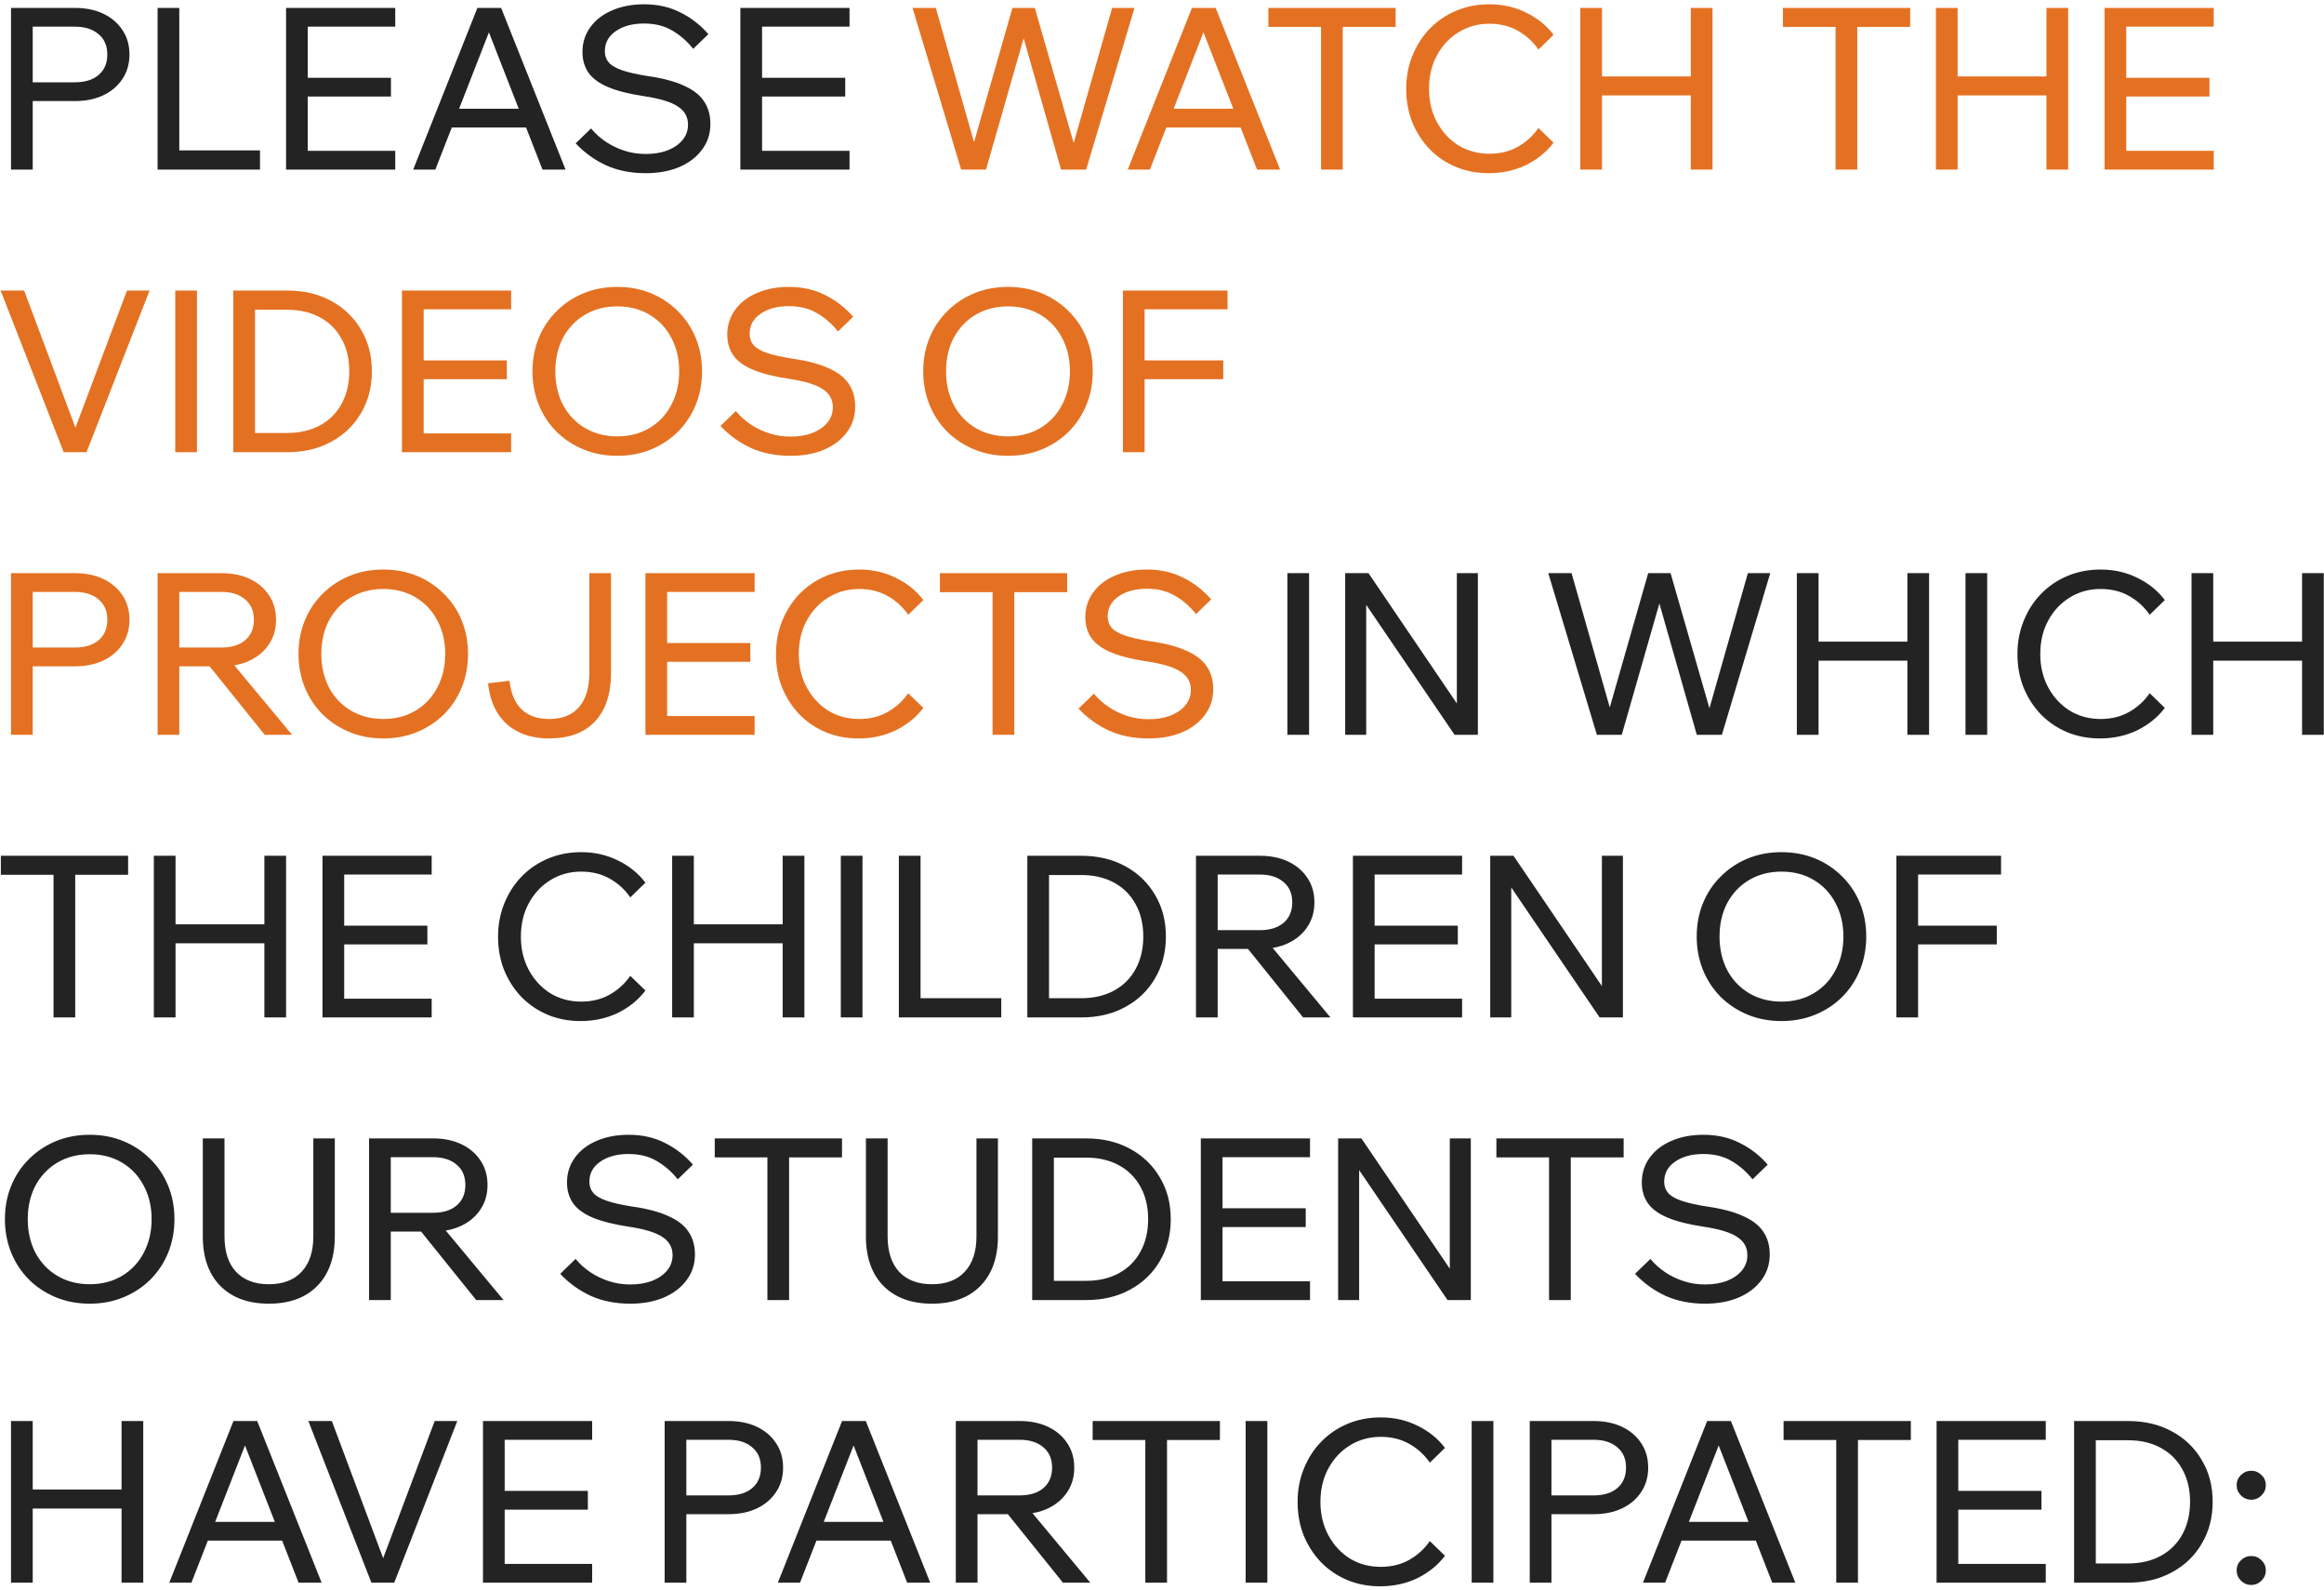
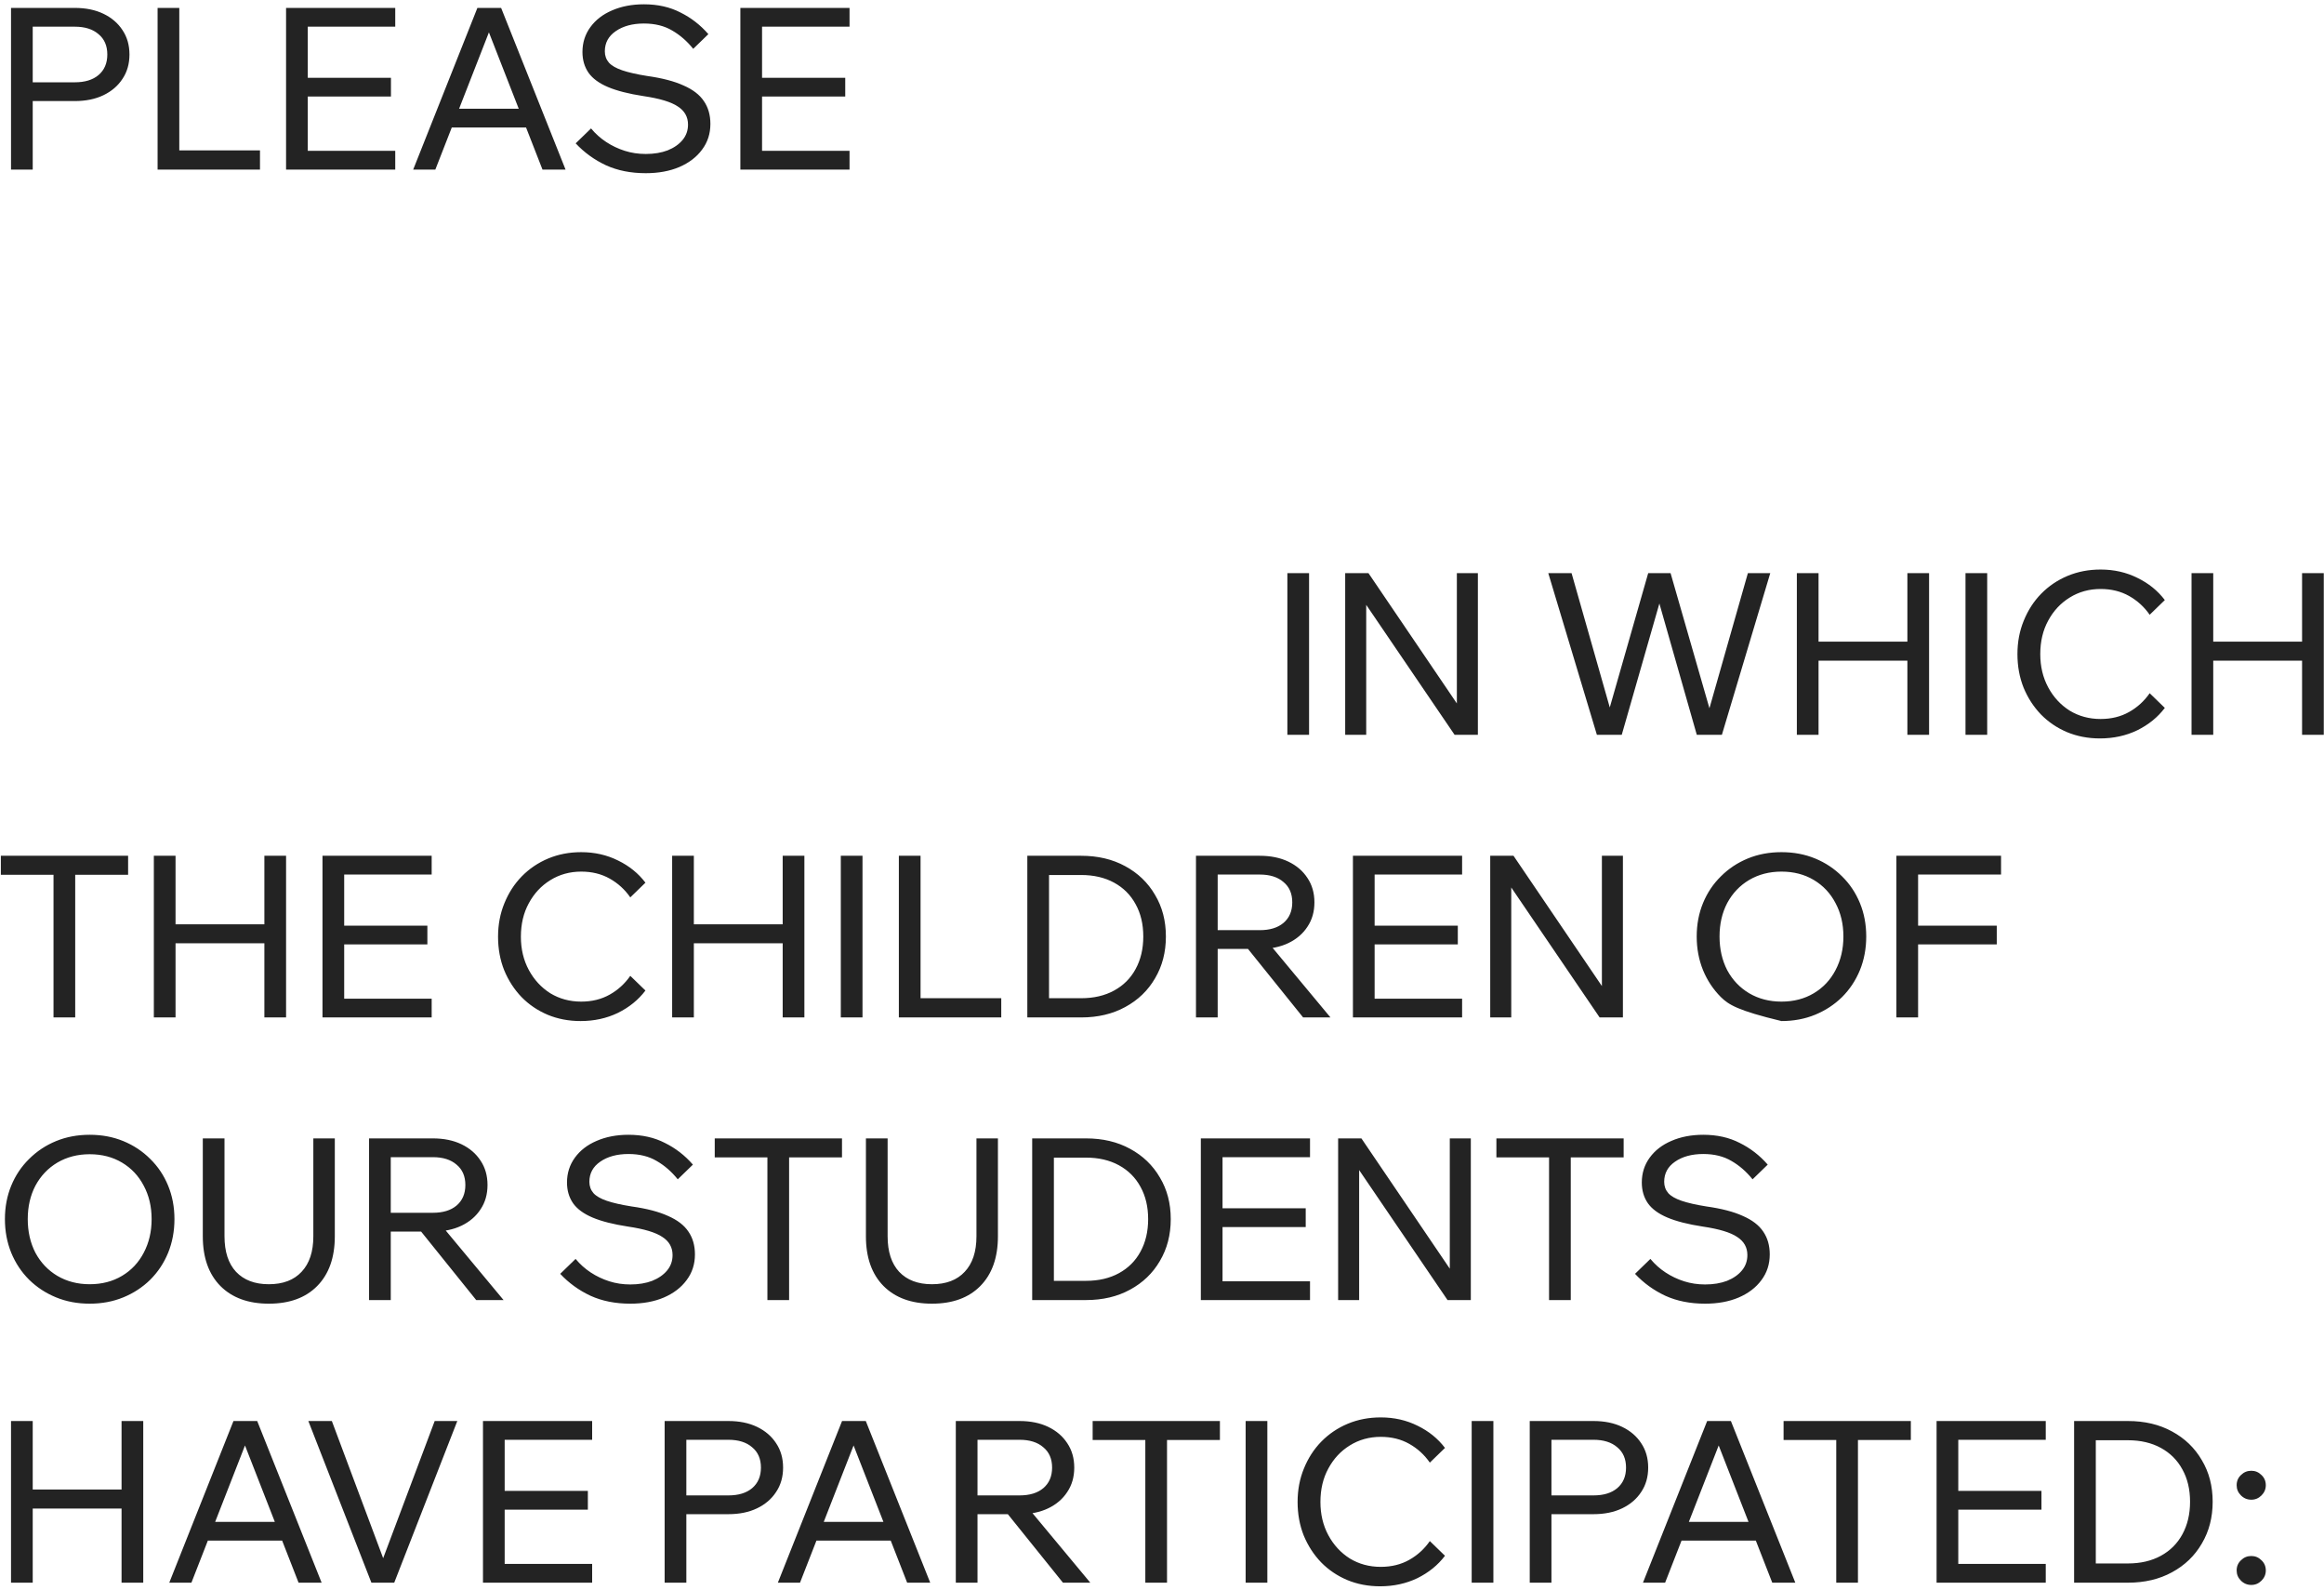
<svg xmlns="http://www.w3.org/2000/svg" width="329" height="225" viewBox="0 0 329 225" fill="none">
-   <path d="M4.632 24H1.56V1.12H10.584C12.141 1.12 13.496 1.397 14.648 1.952C15.8 2.507 16.696 3.275 17.336 4.256C17.997 5.237 18.328 6.389 18.328 7.712C18.328 9.035 17.997 10.187 17.336 11.168C16.696 12.149 15.8 12.917 14.648 13.472C13.496 14.027 12.141 14.304 10.584 14.304H4.312V11.648H10.584C12.013 11.648 13.133 11.307 13.944 10.624C14.776 9.92 15.192 8.949 15.192 7.712C15.192 6.475 14.776 5.515 13.944 4.832C13.133 4.128 12.013 3.776 10.584 3.776H4.632V24ZM36.806 24H22.31V1.12H25.382V21.28H36.806V24ZM55.953 24H40.498V1.12H55.953V3.776H43.569V21.344H55.953V24ZM55.346 13.664H43.249V11.008H55.346V13.664ZM75.582 18.048H62.782V15.392H75.582V18.048ZM80.062 24H76.798L68.638 3.104H69.79L61.63 24H58.494L67.582 1.12H70.942L80.062 24ZM81.496 20.288L83.672 18.176C84.29 18.923 85.005 19.563 85.816 20.096C86.626 20.629 87.501 21.045 88.44 21.344C89.378 21.643 90.37 21.792 91.416 21.792C92.589 21.792 93.624 21.621 94.52 21.28C95.416 20.917 96.12 20.427 96.632 19.808C97.144 19.189 97.4 18.464 97.4 17.632C97.4 16.544 96.92 15.691 95.96 15.072C95.021 14.432 93.4 13.941 91.096 13.6C89.005 13.28 87.33 12.853 86.072 12.32C84.813 11.787 83.896 11.115 83.32 10.304C82.744 9.472 82.456 8.491 82.456 7.36C82.456 6.037 82.829 4.864 83.576 3.84C84.322 2.816 85.346 2.027 86.648 1.472C87.97 0.896 89.474 0.608 91.16 0.608C93.101 0.608 94.818 0.992 96.312 1.76C97.826 2.507 99.149 3.531 100.28 4.832L98.136 6.912C97.261 5.824 96.269 4.96 95.16 4.32C94.05 3.659 92.717 3.328 91.16 3.328C89.538 3.328 88.205 3.691 87.16 4.416C86.136 5.12 85.624 6.069 85.624 7.264C85.624 7.883 85.816 8.416 86.2 8.864C86.584 9.291 87.213 9.653 88.088 9.952C88.962 10.251 90.136 10.517 91.608 10.752C93.741 11.051 95.458 11.499 96.76 12.096C98.082 12.672 99.042 13.408 99.64 14.304C100.258 15.2 100.568 16.277 100.568 17.536C100.568 18.923 100.173 20.139 99.384 21.184C98.616 22.229 97.538 23.051 96.152 23.648C94.786 24.224 93.208 24.512 91.416 24.512C89.304 24.512 87.426 24.139 85.784 23.392C84.141 22.624 82.712 21.589 81.496 20.288ZM120.266 24H104.81V1.12H120.266V3.776H107.882V21.344H120.266V24ZM119.658 13.664H107.562V11.008H119.658V13.664ZM185.32 104H182.248V81.12H185.32V104ZM193.41 104H190.434V81.12H193.73L207.106 100.832H206.242V81.12H209.218V104H205.922L192.514 84.288H193.41V104ZM243.761 104H240.209L234.737 84.8H235.089L229.585 104H226.065L219.185 81.12H222.481L228.401 101.92H227.377L233.329 81.12H236.497L242.481 101.92H241.521L247.441 81.12H250.609L243.761 104ZM270.021 104V81.12H273.093V104H270.021ZM257.445 104H254.373V81.12H257.445V104ZM257.125 93.504V90.816H270.341V93.504H257.125ZM281.32 104H278.248V81.12H281.32V104ZM304.322 98.112L306.466 100.192C305.464 101.515 304.162 102.571 302.562 103.36C300.962 104.128 299.202 104.512 297.282 104.512C295.597 104.512 294.04 104.213 292.61 103.616C291.202 103.019 289.976 102.187 288.93 101.12C287.885 100.032 287.064 98.763 286.466 97.312C285.89 95.861 285.602 94.283 285.602 92.576C285.602 90.869 285.901 89.291 286.498 87.84C287.096 86.368 287.917 85.099 288.962 84.032C290.029 82.944 291.277 82.101 292.706 81.504C294.136 80.907 295.693 80.608 297.378 80.608C299.277 80.608 301.016 81.003 302.594 81.792C304.173 82.56 305.464 83.605 306.466 84.928L304.322 87.008C303.554 85.899 302.584 85.013 301.41 84.352C300.237 83.691 298.893 83.36 297.378 83.36C295.757 83.36 294.296 83.765 292.994 84.576C291.714 85.365 290.701 86.453 289.954 87.84C289.208 89.205 288.834 90.784 288.834 92.576C288.834 94.325 289.208 95.893 289.954 97.28C290.701 98.667 291.714 99.765 292.994 100.576C294.296 101.365 295.757 101.76 297.378 101.76C298.893 101.76 300.237 101.429 301.41 100.768C302.584 100.107 303.554 99.221 304.322 98.112ZM325.896 104V81.12H328.968V104H325.896ZM313.32 104H310.248V81.12H313.32V104ZM313 93.504V90.816H326.216V93.504H313ZM10.648 144H7.576V123.488H10.648V144ZM18.136 123.808H0.12V121.12H18.136V123.808ZM37.427 144V121.12H40.499V144H37.427ZM24.851 144H21.779V121.12H24.851V144ZM24.531 133.504V130.816H37.747V133.504H24.531ZM61.11 144H45.654V121.12H61.11V123.776H48.726V141.344H61.11V144ZM60.502 133.664H48.406V131.008H60.502V133.664ZM89.228 138.112L91.373 140.192C90.37 141.515 89.069 142.571 87.469 143.36C85.868 144.128 84.109 144.512 82.189 144.512C80.503 144.512 78.946 144.213 77.516 143.616C76.109 143.019 74.882 142.187 73.837 141.12C72.791 140.032 71.97 138.763 71.373 137.312C70.796 135.861 70.508 134.283 70.508 132.576C70.508 130.869 70.807 129.291 71.404 127.84C72.002 126.368 72.823 125.099 73.868 124.032C74.935 122.944 76.183 122.101 77.612 121.504C79.042 120.907 80.599 120.608 82.284 120.608C84.183 120.608 85.922 121.003 87.501 121.792C89.079 122.56 90.37 123.605 91.373 124.928L89.228 127.008C88.46 125.899 87.49 125.013 86.317 124.352C85.143 123.691 83.799 123.36 82.284 123.36C80.663 123.36 79.202 123.765 77.9 124.576C76.621 125.365 75.607 126.453 74.861 127.84C74.114 129.205 73.74 130.784 73.74 132.576C73.74 134.325 74.114 135.893 74.861 137.28C75.607 138.667 76.621 139.765 77.9 140.576C79.202 141.365 80.663 141.76 82.284 141.76C83.799 141.76 85.143 141.429 86.317 140.768C87.49 140.107 88.46 139.221 89.228 138.112ZM110.802 144V121.12H113.874V144H110.802ZM98.226 144H95.154V121.12H98.226V144ZM97.906 133.504V130.816H111.122V133.504H97.906ZM122.101 144H119.029V121.12H122.101V144ZM141.744 144H127.248V121.12H130.32V141.28H141.744V144ZM145.435 144V121.12H153.051C155.419 121.12 157.499 121.611 159.291 122.592C161.104 123.573 162.512 124.928 163.515 126.656C164.539 128.363 165.051 130.325 165.051 132.544C165.051 134.763 164.539 136.736 163.515 138.464C162.512 140.192 161.104 141.547 159.291 142.528C157.499 143.509 155.419 144 153.051 144H145.435ZM148.507 141.28H153.051C154.843 141.28 156.4 140.917 157.723 140.192C159.046 139.467 160.059 138.453 160.763 137.152C161.488 135.829 161.851 134.293 161.851 132.544C161.851 130.795 161.488 129.269 160.763 127.968C160.059 126.667 159.046 125.653 157.723 124.928C156.4 124.203 154.843 123.84 153.051 123.84H148.507V141.28ZM172.382 144H169.31V121.12H178.334C179.891 121.12 181.246 121.397 182.398 121.952C183.55 122.507 184.446 123.275 185.086 124.256C185.747 125.237 186.078 126.389 186.078 127.712C186.078 129.035 185.747 130.187 185.086 131.168C184.446 132.149 183.55 132.917 182.398 133.472C181.246 134.027 179.891 134.304 178.334 134.304H172.062V131.648H178.334C179.763 131.648 180.883 131.307 181.694 130.624C182.526 129.92 182.942 128.949 182.942 127.712C182.942 126.475 182.526 125.515 181.694 124.832C180.883 124.128 179.763 123.776 178.334 123.776H172.382V144ZM188.35 144H184.478L175.902 133.344H179.486L188.35 144ZM206.985 144H191.529V121.12H206.985V123.776H194.601V141.344H206.985V144ZM206.377 133.664H194.281V131.008H206.377V133.664ZM213.942 144H210.966V121.12H214.262L227.638 140.832H226.774V121.12H229.75V144H226.454L213.046 124.288H213.942V144ZM252.196 144.512C250.468 144.512 248.879 144.213 247.428 143.616C245.977 143.019 244.708 142.187 243.62 141.12C242.532 140.032 241.689 138.763 241.092 137.312C240.495 135.84 240.196 134.251 240.196 132.544C240.196 130.837 240.495 129.259 241.092 127.808C241.689 126.357 242.532 125.099 243.62 124.032C244.708 122.944 245.977 122.101 247.428 121.504C248.879 120.907 250.468 120.608 252.196 120.608C253.924 120.608 255.513 120.907 256.964 121.504C258.415 122.101 259.684 122.944 260.772 124.032C261.86 125.099 262.703 126.357 263.3 127.808C263.897 129.259 264.196 130.837 264.196 132.544C264.196 134.251 263.897 135.84 263.3 137.312C262.703 138.763 261.86 140.032 260.772 141.12C259.684 142.187 258.415 143.019 256.964 143.616C255.513 144.213 253.924 144.512 252.196 144.512ZM252.196 141.76C253.924 141.76 255.449 141.365 256.772 140.576C258.095 139.787 259.119 138.699 259.844 137.312C260.591 135.904 260.964 134.315 260.964 132.544C260.964 130.773 260.591 129.195 259.844 127.808C259.119 126.421 258.095 125.333 256.772 124.544C255.449 123.755 253.924 123.36 252.196 123.36C250.489 123.36 248.964 123.755 247.62 124.544C246.297 125.333 245.263 126.421 244.516 127.808C243.791 129.195 243.428 130.773 243.428 132.544C243.428 134.315 243.791 135.904 244.516 137.312C245.263 138.699 246.297 139.787 247.62 140.576C248.964 141.365 250.489 141.76 252.196 141.76ZM271.538 144H268.466V121.12H283.282V123.776H271.538V144ZM282.674 133.664H271.218V131.008H282.674V133.664ZM12.696 184.512C10.968 184.512 9.379 184.213 7.928 183.616C6.477 183.019 5.208 182.187 4.12 181.12C3.032 180.032 2.189 178.763 1.592 177.312C0.995 175.84 0.696 174.251 0.696 172.544C0.696 170.837 0.995 169.259 1.592 167.808C2.189 166.357 3.032 165.099 4.12 164.032C5.208 162.944 6.477 162.101 7.928 161.504C9.379 160.907 10.968 160.608 12.696 160.608C14.424 160.608 16.013 160.907 17.464 161.504C18.915 162.101 20.184 162.944 21.272 164.032C22.36 165.099 23.203 166.357 23.8 167.808C24.397 169.259 24.696 170.837 24.696 172.544C24.696 174.251 24.397 175.84 23.8 177.312C23.203 178.763 22.36 180.032 21.272 181.12C20.184 182.187 18.915 183.019 17.464 183.616C16.013 184.213 14.424 184.512 12.696 184.512ZM12.696 181.76C14.424 181.76 15.949 181.365 17.272 180.576C18.595 179.787 19.619 178.699 20.344 177.312C21.091 175.904 21.464 174.315 21.464 172.544C21.464 170.773 21.091 169.195 20.344 167.808C19.619 166.421 18.595 165.333 17.272 164.544C15.949 163.755 14.424 163.36 12.696 163.36C10.989 163.36 9.464 163.755 8.12 164.544C6.797 165.333 5.763 166.421 5.016 167.808C4.291 169.195 3.928 170.773 3.928 172.544C3.928 174.315 4.291 175.904 5.016 177.312C5.763 178.699 6.797 179.787 8.12 180.576C9.464 181.365 10.989 181.76 12.696 181.76ZM47.398 161.12V174.976C47.398 177.984 46.566 180.331 44.902 182.016C43.26 183.68 40.977 184.512 38.054 184.512C35.153 184.512 32.87 183.68 31.206 182.016C29.542 180.331 28.71 177.984 28.71 174.976V161.12H31.782V174.976C31.782 177.152 32.326 178.827 33.414 180C34.524 181.173 36.07 181.76 38.054 181.76C40.06 181.76 41.606 181.173 42.694 180C43.804 178.827 44.358 177.152 44.358 174.976V161.12H47.398ZM55.319 184H52.248V161.12H61.272C62.829 161.12 64.183 161.397 65.335 161.952C66.487 162.507 67.383 163.275 68.023 164.256C68.685 165.237 69.016 166.389 69.016 167.712C69.016 169.035 68.685 170.187 68.023 171.168C67.383 172.149 66.487 172.917 65.335 173.472C64.183 174.027 62.829 174.304 61.272 174.304H54.999V171.648H61.272C62.701 171.648 63.821 171.307 64.632 170.624C65.463 169.92 65.879 168.949 65.879 167.712C65.879 166.475 65.463 165.515 64.632 164.832C63.821 164.128 62.701 163.776 61.272 163.776H55.319V184ZM71.287 184H67.415L58.84 173.344H62.423L71.287 184ZM79.308 180.288L81.484 178.176C82.103 178.923 82.818 179.563 83.628 180.096C84.439 180.629 85.314 181.045 86.252 181.344C87.191 181.643 88.183 181.792 89.228 181.792C90.402 181.792 91.436 181.621 92.332 181.28C93.228 180.917 93.932 180.427 94.444 179.808C94.956 179.189 95.212 178.464 95.212 177.632C95.212 176.544 94.732 175.691 93.772 175.072C92.834 174.432 91.212 173.941 88.908 173.6C86.818 173.28 85.143 172.853 83.884 172.32C82.626 171.787 81.708 171.115 81.132 170.304C80.556 169.472 80.268 168.491 80.268 167.36C80.268 166.037 80.642 164.864 81.388 163.84C82.135 162.816 83.159 162.027 84.46 161.472C85.783 160.896 87.287 160.608 88.972 160.608C90.914 160.608 92.631 160.992 94.124 161.76C95.639 162.507 96.962 163.531 98.092 164.832L95.948 166.912C95.074 165.824 94.082 164.96 92.972 164.32C91.863 163.659 90.53 163.328 88.972 163.328C87.351 163.328 86.018 163.691 84.972 164.416C83.948 165.12 83.436 166.069 83.436 167.264C83.436 167.883 83.628 168.416 84.012 168.864C84.396 169.291 85.026 169.653 85.9 169.952C86.775 170.251 87.948 170.517 89.42 170.752C91.554 171.051 93.271 171.499 94.572 172.096C95.895 172.672 96.855 173.408 97.452 174.304C98.071 175.2 98.38 176.277 98.38 177.536C98.38 178.923 97.986 180.139 97.196 181.184C96.428 182.229 95.351 183.051 93.964 183.648C92.599 184.224 91.02 184.512 89.228 184.512C87.116 184.512 85.239 184.139 83.596 183.392C81.954 182.624 80.524 181.589 79.308 180.288ZM111.711 184H108.639V163.488H111.711V184ZM119.199 163.808H101.183V161.12H119.199V163.808ZM141.273 161.12V174.976C141.273 177.984 140.441 180.331 138.777 182.016C137.135 183.68 134.852 184.512 131.929 184.512C129.028 184.512 126.745 183.68 125.081 182.016C123.417 180.331 122.585 177.984 122.585 174.976V161.12H125.657V174.976C125.657 177.152 126.201 178.827 127.289 180C128.399 181.173 129.945 181.76 131.929 181.76C133.935 181.76 135.481 181.173 136.569 180C137.679 178.827 138.233 177.152 138.233 174.976V161.12H141.273ZM146.123 184V161.12H153.739C156.107 161.12 158.187 161.611 159.979 162.592C161.792 163.573 163.2 164.928 164.203 166.656C165.227 168.363 165.739 170.325 165.739 172.544C165.739 174.763 165.227 176.736 164.203 178.464C163.2 180.192 161.792 181.547 159.979 182.528C158.187 183.509 156.107 184 153.739 184H146.123ZM149.195 181.28H153.739C155.531 181.28 157.088 180.917 158.411 180.192C159.733 179.467 160.747 178.453 161.451 177.152C162.176 175.829 162.539 174.293 162.539 172.544C162.539 170.795 162.176 169.269 161.451 167.968C160.747 166.667 159.733 165.653 158.411 164.928C157.088 164.203 155.531 163.84 153.739 163.84H149.195V181.28ZM185.454 184H169.998V161.12H185.454V163.776H173.07V181.344H185.454V184ZM184.846 173.664H172.75V171.008H184.846V173.664ZM192.41 184H189.434V161.12H192.73L206.106 180.832H205.242V161.12H208.218V184H204.922L191.514 164.288H192.41V184ZM222.367 184H219.295V163.488H222.367V184ZM229.855 163.808H211.839V161.12H229.855V163.808ZM231.465 180.288L233.641 178.176C234.259 178.923 234.974 179.563 235.785 180.096C236.595 180.629 237.47 181.045 238.409 181.344C239.347 181.643 240.339 181.792 241.385 181.792C242.558 181.792 243.593 181.621 244.489 181.28C245.385 180.917 246.089 180.427 246.601 179.808C247.113 179.189 247.369 178.464 247.369 177.632C247.369 176.544 246.889 175.691 245.929 175.072C244.99 174.432 243.369 173.941 241.065 173.6C238.974 173.28 237.299 172.853 236.041 172.32C234.782 171.787 233.865 171.115 233.289 170.304C232.713 169.472 232.424 168.491 232.424 167.36C232.424 166.037 232.798 164.864 233.545 163.84C234.291 162.816 235.315 162.027 236.617 161.472C237.939 160.896 239.443 160.608 241.129 160.608C243.07 160.608 244.787 160.992 246.281 161.76C247.795 162.507 249.118 163.531 250.249 164.832L248.105 166.912C247.23 165.824 246.238 164.96 245.129 164.32C244.019 163.659 242.686 163.328 241.129 163.328C239.507 163.328 238.174 163.691 237.129 164.416C236.105 165.12 235.593 166.069 235.593 167.264C235.593 167.883 235.785 168.416 236.169 168.864C236.553 169.291 237.182 169.653 238.057 169.952C238.931 170.251 240.105 170.517 241.577 170.752C243.71 171.051 245.427 171.499 246.729 172.096C248.051 172.672 249.011 173.408 249.609 174.304C250.227 175.2 250.537 176.277 250.537 177.536C250.537 178.923 250.142 180.139 249.353 181.184C248.585 182.229 247.507 183.051 246.121 183.648C244.755 184.224 243.177 184.512 241.385 184.512C239.273 184.512 237.395 184.139 235.753 183.392C234.11 182.624 232.681 181.589 231.465 180.288ZM17.208 224V201.12H20.28V224H17.208ZM4.632 224H1.56V201.12H4.632V224ZM4.312 213.504V210.816H17.528V213.504H4.312ZM41.051 218.048H28.251V215.392H41.051V218.048ZM45.531 224H42.267L34.107 203.104H35.259L27.099 224H23.963L33.051 201.12H36.411L45.531 224ZM55.81 224H52.578L43.651 201.12H46.978L54.786 221.984H53.699L61.538 201.12H64.739L55.81 224ZM83.829 224H68.373V201.12H83.829V203.776H71.445V221.344H83.829V224ZM83.221 213.664H71.124V211.008H83.221V213.664ZM97.163 224H94.091V201.12H103.115C104.673 201.12 106.027 201.397 107.179 201.952C108.331 202.507 109.227 203.275 109.867 204.256C110.529 205.237 110.859 206.389 110.859 207.712C110.859 209.035 110.529 210.187 109.867 211.168C109.227 212.149 108.331 212.917 107.179 213.472C106.027 214.027 104.673 214.304 103.115 214.304H96.843V211.648H103.115C104.545 211.648 105.665 211.307 106.475 210.624C107.307 209.92 107.723 208.949 107.723 207.712C107.723 206.475 107.307 205.515 106.475 204.832C105.665 204.128 104.545 203.776 103.115 203.776H97.163V224ZM127.207 218.048H114.407V215.392H127.207V218.048ZM131.687 224H128.423L120.263 203.104H121.415L113.255 224H110.119L119.207 201.12H122.567L131.687 224ZM138.382 224H135.31V201.12H144.334C145.891 201.12 147.246 201.397 148.398 201.952C149.55 202.507 150.446 203.275 151.086 204.256C151.747 205.237 152.078 206.389 152.078 207.712C152.078 209.035 151.747 210.187 151.086 211.168C150.446 212.149 149.55 212.917 148.398 213.472C147.246 214.027 145.891 214.304 144.334 214.304H138.062V211.648H144.334C145.763 211.648 146.883 211.307 147.694 210.624C148.526 209.92 148.942 208.949 148.942 207.712C148.942 206.475 148.526 205.515 147.694 204.832C146.883 204.128 145.763 203.776 144.334 203.776H138.382V224ZM154.35 224H150.478L141.902 213.344H145.486L154.35 224ZM165.211 224H162.139V203.488H165.211V224ZM172.699 203.808H154.683V201.12H172.699V203.808ZM179.413 224H176.341V201.12H179.413V224ZM202.416 218.112L204.56 220.192C203.557 221.515 202.256 222.571 200.656 223.36C199.056 224.128 197.296 224.512 195.376 224.512C193.691 224.512 192.133 224.213 190.704 223.616C189.296 223.019 188.069 222.187 187.024 221.12C185.979 220.032 185.157 218.763 184.56 217.312C183.984 215.861 183.696 214.283 183.696 212.576C183.696 210.869 183.995 209.291 184.592 207.84C185.189 206.368 186.011 205.099 187.056 204.032C188.123 202.944 189.371 202.101 190.8 201.504C192.229 200.907 193.787 200.608 195.472 200.608C197.371 200.608 199.109 201.003 200.688 201.792C202.267 202.56 203.557 203.605 204.56 204.928L202.416 207.008C201.648 205.899 200.677 205.013 199.504 204.352C198.331 203.691 196.987 203.36 195.472 203.36C193.851 203.36 192.389 203.765 191.088 204.576C189.808 205.365 188.795 206.453 188.048 207.84C187.301 209.205 186.928 210.784 186.928 212.576C186.928 214.325 187.301 215.893 188.048 217.28C188.795 218.667 189.808 219.765 191.088 220.576C192.389 221.365 193.851 221.76 195.472 221.76C196.987 221.76 198.331 221.429 199.504 220.768C200.677 220.107 201.648 219.221 202.416 218.112ZM211.413 224H208.341V201.12H211.413V224ZM219.632 224H216.56V201.12H225.584C227.141 201.12 228.496 201.397 229.648 201.952C230.8 202.507 231.696 203.275 232.336 204.256C232.997 205.237 233.328 206.389 233.328 207.712C233.328 209.035 232.997 210.187 232.336 211.168C231.696 212.149 230.8 212.917 229.648 213.472C228.496 214.027 227.141 214.304 225.584 214.304H219.312V211.648H225.584C227.013 211.648 228.133 211.307 228.944 210.624C229.776 209.92 230.192 208.949 230.192 207.712C230.192 206.475 229.776 205.515 228.944 204.832C228.133 204.128 227.013 203.776 225.584 203.776H219.632V224ZM249.676 218.048H236.876V215.392H249.676V218.048ZM254.156 224H250.892L242.732 203.104H243.884L235.724 224H232.588L241.676 201.12H245.036L254.156 224ZM263.023 224H259.951V203.488H263.023V224ZM270.511 203.808H252.495V201.12H270.511V203.808ZM289.61 224H274.154V201.12H289.61V203.776H277.226V221.344H289.61V224ZM289.002 213.664H276.906V211.008H289.002V213.664ZM293.623 224V201.12H301.239C303.607 201.12 305.687 201.611 307.479 202.592C309.292 203.573 310.7 204.928 311.703 206.656C312.727 208.363 313.239 210.325 313.239 212.544C313.239 214.763 312.727 216.736 311.703 218.464C310.7 220.192 309.292 221.547 307.479 222.528C305.687 223.509 303.607 224 301.239 224H293.623ZM296.695 221.28H301.239C303.031 221.28 304.588 220.917 305.911 220.192C307.233 219.467 308.247 218.453 308.951 217.152C309.676 215.829 310.039 214.293 310.039 212.544C310.039 210.795 309.676 209.269 308.951 207.968C308.247 206.667 307.233 205.653 305.911 204.928C304.588 204.203 303.031 203.84 301.239 203.84H296.695V221.28ZM320.762 222.272C320.762 222.827 320.559 223.307 320.154 223.712C319.748 224.117 319.268 224.32 318.714 224.32C318.138 224.32 317.647 224.117 317.242 223.712C316.836 223.307 316.634 222.827 316.634 222.272C316.634 221.696 316.836 221.216 317.242 220.832C317.647 220.427 318.138 220.224 318.714 220.224C319.268 220.224 319.748 220.427 320.154 220.832C320.559 221.216 320.762 221.696 320.762 222.272ZM320.762 210.208C320.762 210.763 320.559 211.243 320.154 211.648C319.748 212.053 319.268 212.256 318.714 212.256C318.138 212.256 317.647 212.053 317.242 211.648C316.836 211.243 316.634 210.763 316.634 210.208C316.634 209.632 316.836 209.152 317.242 208.768C317.647 208.363 318.138 208.16 318.714 208.16C319.268 208.16 319.748 208.363 320.154 208.768C320.559 209.152 320.762 209.632 320.762 210.208Z" fill="#232323" />
-   <path d="M153.761 24H150.209L144.737 4.8H145.089L139.585 24H136.065L129.185 1.12H132.481L138.401 21.92H137.377L143.329 1.12H146.497L152.481 21.92H151.521L157.441 1.12H160.609L153.761 24ZM176.739 18.048H163.939V15.392H176.739V18.048ZM181.219 24H177.955L169.795 3.104H170.947L162.786 24H159.651L168.739 1.12H172.099L181.219 24ZM190.086 24H187.014V3.488H190.086V24ZM197.574 3.808H179.558V1.12H197.574V3.808ZM217.791 18.112L219.935 20.192C218.932 21.515 217.631 22.571 216.031 23.36C214.431 24.128 212.671 24.512 210.751 24.512C209.066 24.512 207.508 24.213 206.079 23.616C204.671 23.019 203.444 22.187 202.399 21.12C201.354 20.032 200.532 18.763 199.935 17.312C199.359 15.861 199.071 14.283 199.071 12.576C199.071 10.869 199.37 9.291 199.967 7.84C200.564 6.368 201.386 5.099 202.431 4.032C203.498 2.944 204.746 2.101 206.175 1.504C207.604 0.907 209.162 0.608 210.847 0.608C212.746 0.608 214.484 1.003 216.063 1.792C217.642 2.56 218.932 3.605 219.935 4.928L217.791 7.008C217.023 5.899 216.052 5.013 214.879 4.352C213.706 3.691 212.362 3.36 210.847 3.36C209.226 3.36 207.764 3.765 206.463 4.576C205.183 5.365 204.17 6.453 203.423 7.84C202.676 9.205 202.303 10.784 202.303 12.576C202.303 14.325 202.676 15.893 203.423 17.28C204.17 18.667 205.183 19.765 206.463 20.576C207.764 21.365 209.226 21.76 210.847 21.76C212.362 21.76 213.706 21.429 214.879 20.768C216.052 20.107 217.023 19.221 217.791 18.112ZM239.364 24V1.12H242.436V24H239.364ZM226.788 24H223.716V1.12H226.788V24ZM226.468 13.504V10.816H239.684V13.504H226.468ZM262.929 24H259.857V3.488H262.929V24ZM270.417 3.808H252.401V1.12H270.417V3.808ZM289.708 24V1.12H292.78V24H289.708ZM277.132 24H274.06V1.12H277.132V24ZM276.812 13.504V10.816H290.028V13.504H276.812ZM313.391 24H297.935V1.12H313.391V3.776H301.007V21.344H313.391V24ZM312.783 13.664H300.687V11.008H312.783V13.664ZM12.248 64H9.016L0.088 41.12H3.416L11.224 61.984H10.136L17.976 41.12H21.176L12.248 64ZM27.882 64H24.81V41.12H27.882V64ZM33.029 64V41.12H40.645C43.013 41.12 45.093 41.611 46.885 42.592C48.698 43.573 50.106 44.928 51.109 46.656C52.133 48.363 52.645 50.325 52.645 52.544C52.645 54.763 52.133 56.736 51.109 58.464C50.106 60.192 48.698 61.547 46.885 62.528C45.093 63.509 43.013 64 40.645 64H33.029ZM36.101 61.28H40.645C42.437 61.28 43.994 60.917 45.317 60.192C46.639 59.467 47.653 58.453 48.357 57.152C49.082 55.829 49.445 54.293 49.445 52.544C49.445 50.795 49.082 49.269 48.357 47.968C47.653 46.667 46.639 45.653 45.317 44.928C43.994 44.203 42.437 43.84 40.645 43.84H36.101V61.28ZM72.36 64H56.904V41.12H72.36V43.776H59.976V61.344H72.36V64ZM71.752 53.664H59.656V51.008H71.752V53.664ZM87.383 64.512C85.656 64.512 84.066 64.213 82.615 63.616C81.165 63.019 79.895 62.187 78.808 61.12C77.719 60.032 76.877 58.763 76.279 57.312C75.682 55.84 75.383 54.251 75.383 52.544C75.383 50.837 75.682 49.259 76.279 47.808C76.877 46.357 77.719 45.099 78.808 44.032C79.895 42.944 81.165 42.101 82.615 41.504C84.066 40.907 85.656 40.608 87.383 40.608C89.112 40.608 90.701 40.907 92.151 41.504C93.602 42.101 94.871 42.944 95.96 44.032C97.047 45.099 97.89 46.357 98.487 47.808C99.085 49.259 99.383 50.837 99.383 52.544C99.383 54.251 99.085 55.84 98.487 57.312C97.89 58.763 97.047 60.032 95.96 61.12C94.871 62.187 93.602 63.019 92.151 63.616C90.701 64.213 89.112 64.512 87.383 64.512ZM87.383 61.76C89.112 61.76 90.637 61.365 91.96 60.576C93.282 59.787 94.306 58.699 95.031 57.312C95.778 55.904 96.151 54.315 96.151 52.544C96.151 50.773 95.778 49.195 95.031 47.808C94.306 46.421 93.282 45.333 91.96 44.544C90.637 43.755 89.112 43.36 87.383 43.36C85.677 43.36 84.151 43.755 82.808 44.544C81.485 45.333 80.45 46.421 79.704 47.808C78.978 49.195 78.615 50.773 78.615 52.544C78.615 54.315 78.978 55.904 79.704 57.312C80.45 58.699 81.485 59.787 82.808 60.576C84.151 61.365 85.677 61.76 87.383 61.76ZM101.996 60.288L104.172 58.176C104.79 58.923 105.505 59.563 106.316 60.096C107.126 60.629 108.001 61.045 108.94 61.344C109.878 61.643 110.87 61.792 111.916 61.792C113.089 61.792 114.124 61.621 115.02 61.28C115.916 60.917 116.62 60.427 117.132 59.808C117.644 59.189 117.9 58.464 117.9 57.632C117.9 56.544 117.42 55.691 116.46 55.072C115.521 54.432 113.9 53.941 111.596 53.6C109.505 53.28 107.83 52.853 106.572 52.32C105.313 51.787 104.396 51.115 103.82 50.304C103.244 49.472 102.956 48.491 102.956 47.36C102.956 46.037 103.329 44.864 104.076 43.84C104.822 42.816 105.846 42.027 107.148 41.472C108.47 40.896 109.974 40.608 111.66 40.608C113.601 40.608 115.318 40.992 116.812 41.76C118.326 42.507 119.649 43.531 120.78 44.832L118.636 46.912C117.761 45.824 116.769 44.96 115.66 44.32C114.55 43.659 113.217 43.328 111.66 43.328C110.038 43.328 108.705 43.691 107.66 44.416C106.636 45.12 106.124 46.069 106.124 47.264C106.124 47.883 106.316 48.416 106.7 48.864C107.084 49.291 107.713 49.653 108.588 49.952C109.462 50.251 110.636 50.517 112.108 50.752C114.241 51.051 115.958 51.499 117.26 52.096C118.582 52.672 119.542 53.408 120.14 54.304C120.758 55.2 121.068 56.277 121.068 57.536C121.068 58.923 120.673 60.139 119.884 61.184C119.116 62.229 118.038 63.051 116.652 63.648C115.286 64.224 113.708 64.512 111.916 64.512C109.804 64.512 107.926 64.139 106.284 63.392C104.641 62.624 103.212 61.589 101.996 60.288ZM142.696 64.512C140.968 64.512 139.379 64.213 137.928 63.616C136.477 63.019 135.208 62.187 134.12 61.12C133.032 60.032 132.189 58.763 131.592 57.312C130.995 55.84 130.696 54.251 130.696 52.544C130.696 50.837 130.995 49.259 131.592 47.808C132.189 46.357 133.032 45.099 134.12 44.032C135.208 42.944 136.477 42.101 137.928 41.504C139.379 40.907 140.968 40.608 142.696 40.608C144.424 40.608 146.013 40.907 147.464 41.504C148.915 42.101 150.184 42.944 151.272 44.032C152.36 45.099 153.203 46.357 153.8 47.808C154.397 49.259 154.696 50.837 154.696 52.544C154.696 54.251 154.397 55.84 153.8 57.312C153.203 58.763 152.36 60.032 151.272 61.12C150.184 62.187 148.915 63.019 147.464 63.616C146.013 64.213 144.424 64.512 142.696 64.512ZM142.696 61.76C144.424 61.76 145.949 61.365 147.272 60.576C148.595 59.787 149.619 58.699 150.344 57.312C151.091 55.904 151.464 54.315 151.464 52.544C151.464 50.773 151.091 49.195 150.344 47.808C149.619 46.421 148.595 45.333 147.272 44.544C145.949 43.755 144.424 43.36 142.696 43.36C140.989 43.36 139.464 43.755 138.12 44.544C136.797 45.333 135.763 46.421 135.016 47.808C134.291 49.195 133.928 50.773 133.928 52.544C133.928 54.315 134.291 55.904 135.016 57.312C135.763 58.699 136.797 59.787 138.12 60.576C139.464 61.365 140.989 61.76 142.696 61.76ZM162.038 64H158.966V41.12H173.782V43.776H162.038V64ZM173.174 53.664H161.718V51.008H173.174V53.664ZM4.632 104H1.56V81.12H10.584C12.141 81.12 13.496 81.397 14.648 81.952C15.8 82.507 16.696 83.275 17.336 84.256C17.997 85.237 18.328 86.389 18.328 87.712C18.328 89.035 17.997 90.187 17.336 91.168C16.696 92.149 15.8 92.917 14.648 93.472C13.496 94.027 12.141 94.304 10.584 94.304H4.312V91.648H10.584C12.013 91.648 13.133 91.307 13.944 90.624C14.776 89.92 15.192 88.949 15.192 87.712C15.192 86.475 14.776 85.515 13.944 84.832C13.133 84.128 12.013 83.776 10.584 83.776H4.632V104ZM25.382 104H22.31V81.12H31.334C32.891 81.12 34.246 81.397 35.398 81.952C36.55 82.507 37.446 83.275 38.086 84.256C38.747 85.237 39.078 86.389 39.078 87.712C39.078 89.035 38.747 90.187 38.086 91.168C37.446 92.149 36.55 92.917 35.398 93.472C34.246 94.027 32.891 94.304 31.334 94.304H25.062V91.648H31.334C32.763 91.648 33.883 91.307 34.694 90.624C35.526 89.92 35.942 88.949 35.942 87.712C35.942 86.475 35.526 85.515 34.694 84.832C33.883 84.128 32.763 83.776 31.334 83.776H25.382V104ZM41.35 104H37.478L28.902 93.344H32.486L41.35 104ZM54.258 104.512C52.531 104.512 50.941 104.213 49.49 103.616C48.04 103.019 46.77 102.187 45.682 101.12C44.594 100.032 43.752 98.763 43.154 97.312C42.557 95.84 42.258 94.251 42.258 92.544C42.258 90.837 42.557 89.259 43.154 87.808C43.752 86.357 44.594 85.099 45.682 84.032C46.77 82.944 48.04 82.101 49.49 81.504C50.941 80.907 52.531 80.608 54.258 80.608C55.986 80.608 57.576 80.907 59.026 81.504C60.477 82.101 61.746 82.944 62.834 84.032C63.922 85.099 64.765 86.357 65.362 87.808C65.96 89.259 66.258 90.837 66.258 92.544C66.258 94.251 65.96 95.84 65.362 97.312C64.765 98.763 63.922 100.032 62.834 101.12C61.746 102.187 60.477 103.019 59.026 103.616C57.576 104.213 55.986 104.512 54.258 104.512ZM54.258 101.76C55.986 101.76 57.512 101.365 58.834 100.576C60.157 99.787 61.181 98.699 61.907 97.312C62.653 95.904 63.026 94.315 63.026 92.544C63.026 90.773 62.653 89.195 61.907 87.808C61.181 86.421 60.157 85.333 58.834 84.544C57.512 83.755 55.986 83.36 54.258 83.36C52.552 83.36 51.026 83.755 49.682 84.544C48.36 85.333 47.325 86.421 46.578 87.808C45.853 89.195 45.49 90.773 45.49 92.544C45.49 94.315 45.853 95.904 46.578 97.312C47.325 98.699 48.36 99.787 49.682 100.576C51.026 101.365 52.552 101.76 54.258 101.76ZM86.5 81.12V95.232C86.5 98.197 85.742 100.491 84.228 102.112C82.713 103.712 80.548 104.512 77.732 104.512C76.068 104.512 74.617 104.203 73.38 103.584C72.142 102.965 71.161 102.08 70.436 100.928C69.71 99.755 69.262 98.347 69.092 96.704L72.132 96.352C72.324 98.123 72.889 99.467 73.828 100.384C74.788 101.301 76.089 101.76 77.732 101.76C79.588 101.76 80.996 101.205 81.956 100.096C82.937 98.965 83.428 97.344 83.428 95.232V81.12H86.5ZM106.829 104H91.373V81.12H106.829V83.776H94.445V101.344H106.829V104ZM106.221 93.664H94.124V91.008H106.221V93.664ZM128.572 98.112L130.716 100.192C129.714 101.515 128.412 102.571 126.812 103.36C125.212 104.128 123.452 104.512 121.532 104.512C119.847 104.512 118.29 104.213 116.86 103.616C115.452 103.019 114.226 102.187 113.18 101.12C112.135 100.032 111.314 98.763 110.716 97.312C110.14 95.861 109.852 94.283 109.852 92.576C109.852 90.869 110.151 89.291 110.748 87.84C111.346 86.368 112.167 85.099 113.212 84.032C114.279 82.944 115.527 82.101 116.956 81.504C118.386 80.907 119.943 80.608 121.628 80.608C123.527 80.608 125.266 81.003 126.844 81.792C128.423 82.56 129.714 83.605 130.716 84.928L128.572 87.008C127.804 85.899 126.834 85.013 125.66 84.352C124.487 83.691 123.143 83.36 121.628 83.36C120.007 83.36 118.546 83.765 117.244 84.576C115.964 85.365 114.951 86.453 114.204 87.84C113.458 89.205 113.084 90.784 113.084 92.576C113.084 94.325 113.458 95.893 114.204 97.28C114.951 98.667 115.964 99.765 117.244 100.576C118.546 101.365 120.007 101.76 121.628 101.76C123.143 101.76 124.487 101.429 125.66 100.768C126.834 100.107 127.804 99.221 128.572 98.112ZM143.586 104H140.514V83.488H143.586V104ZM151.074 83.808H133.058V81.12H151.074V83.808ZM152.683 100.288L154.859 98.176C155.478 98.923 156.193 99.563 157.003 100.096C157.814 100.629 158.689 101.045 159.627 101.344C160.566 101.643 161.558 101.792 162.603 101.792C163.777 101.792 164.811 101.621 165.707 101.28C166.603 100.917 167.307 100.427 167.819 99.808C168.331 99.189 168.587 98.464 168.587 97.632C168.587 96.544 168.107 95.691 167.147 95.072C166.209 94.432 164.587 93.941 162.283 93.6C160.193 93.28 158.518 92.853 157.259 92.32C156.001 91.787 155.083 91.115 154.507 90.304C153.931 89.472 153.643 88.491 153.643 87.36C153.643 86.037 154.017 84.864 154.763 83.84C155.51 82.816 156.534 82.027 157.835 81.472C159.158 80.896 160.662 80.608 162.347 80.608C164.289 80.608 166.006 80.992 167.499 81.76C169.014 82.507 170.337 83.531 171.467 84.832L169.323 86.912C168.449 85.824 167.457 84.96 166.347 84.32C165.238 83.659 163.905 83.328 162.347 83.328C160.726 83.328 159.393 83.691 158.347 84.416C157.323 85.12 156.811 86.069 156.811 87.264C156.811 87.883 157.003 88.416 157.387 88.864C157.771 89.291 158.401 89.653 159.275 89.952C160.15 90.251 161.323 90.517 162.795 90.752C164.929 91.051 166.646 91.499 167.947 92.096C169.27 92.672 170.23 93.408 170.827 94.304C171.446 95.2 171.755 96.277 171.755 97.536C171.755 98.923 171.361 100.139 170.571 101.184C169.803 102.229 168.726 103.051 167.339 103.648C165.974 104.224 164.395 104.512 162.603 104.512C160.491 104.512 158.614 104.139 156.971 103.392C155.329 102.624 153.899 101.589 152.683 100.288Z" fill="#E47122" />
+   <path d="M4.632 24H1.56V1.12H10.584C12.141 1.12 13.496 1.397 14.648 1.952C15.8 2.507 16.696 3.275 17.336 4.256C17.997 5.237 18.328 6.389 18.328 7.712C18.328 9.035 17.997 10.187 17.336 11.168C16.696 12.149 15.8 12.917 14.648 13.472C13.496 14.027 12.141 14.304 10.584 14.304H4.312V11.648H10.584C12.013 11.648 13.133 11.307 13.944 10.624C14.776 9.92 15.192 8.949 15.192 7.712C15.192 6.475 14.776 5.515 13.944 4.832C13.133 4.128 12.013 3.776 10.584 3.776H4.632V24ZM36.806 24H22.31V1.12H25.382V21.28H36.806V24ZM55.953 24H40.498V1.12H55.953V3.776H43.569V21.344H55.953V24ZM55.346 13.664H43.249V11.008H55.346V13.664ZM75.582 18.048H62.782V15.392H75.582V18.048ZM80.062 24H76.798L68.638 3.104H69.79L61.63 24H58.494L67.582 1.12H70.942L80.062 24ZM81.496 20.288L83.672 18.176C84.29 18.923 85.005 19.563 85.816 20.096C86.626 20.629 87.501 21.045 88.44 21.344C89.378 21.643 90.37 21.792 91.416 21.792C92.589 21.792 93.624 21.621 94.52 21.28C95.416 20.917 96.12 20.427 96.632 19.808C97.144 19.189 97.4 18.464 97.4 17.632C97.4 16.544 96.92 15.691 95.96 15.072C95.021 14.432 93.4 13.941 91.096 13.6C89.005 13.28 87.33 12.853 86.072 12.32C84.813 11.787 83.896 11.115 83.32 10.304C82.744 9.472 82.456 8.491 82.456 7.36C82.456 6.037 82.829 4.864 83.576 3.84C84.322 2.816 85.346 2.027 86.648 1.472C87.97 0.896 89.474 0.608 91.16 0.608C93.101 0.608 94.818 0.992 96.312 1.76C97.826 2.507 99.149 3.531 100.28 4.832L98.136 6.912C97.261 5.824 96.269 4.96 95.16 4.32C94.05 3.659 92.717 3.328 91.16 3.328C89.538 3.328 88.205 3.691 87.16 4.416C86.136 5.12 85.624 6.069 85.624 7.264C85.624 7.883 85.816 8.416 86.2 8.864C86.584 9.291 87.213 9.653 88.088 9.952C88.962 10.251 90.136 10.517 91.608 10.752C93.741 11.051 95.458 11.499 96.76 12.096C98.082 12.672 99.042 13.408 99.64 14.304C100.258 15.2 100.568 16.277 100.568 17.536C100.568 18.923 100.173 20.139 99.384 21.184C98.616 22.229 97.538 23.051 96.152 23.648C94.786 24.224 93.208 24.512 91.416 24.512C89.304 24.512 87.426 24.139 85.784 23.392C84.141 22.624 82.712 21.589 81.496 20.288ZM120.266 24H104.81V1.12H120.266V3.776H107.882V21.344H120.266V24ZM119.658 13.664H107.562V11.008H119.658V13.664ZM185.32 104H182.248V81.12H185.32V104ZM193.41 104H190.434V81.12H193.73L207.106 100.832H206.242V81.12H209.218V104H205.922L192.514 84.288H193.41V104ZM243.761 104H240.209L234.737 84.8H235.089L229.585 104H226.065L219.185 81.12H222.481L228.401 101.92H227.377L233.329 81.12H236.497L242.481 101.92H241.521L247.441 81.12H250.609L243.761 104ZM270.021 104V81.12H273.093V104H270.021ZM257.445 104H254.373V81.12H257.445V104ZM257.125 93.504V90.816H270.341V93.504H257.125ZM281.32 104H278.248V81.12H281.32V104ZM304.322 98.112L306.466 100.192C305.464 101.515 304.162 102.571 302.562 103.36C300.962 104.128 299.202 104.512 297.282 104.512C295.597 104.512 294.04 104.213 292.61 103.616C291.202 103.019 289.976 102.187 288.93 101.12C287.885 100.032 287.064 98.763 286.466 97.312C285.89 95.861 285.602 94.283 285.602 92.576C285.602 90.869 285.901 89.291 286.498 87.84C287.096 86.368 287.917 85.099 288.962 84.032C290.029 82.944 291.277 82.101 292.706 81.504C294.136 80.907 295.693 80.608 297.378 80.608C299.277 80.608 301.016 81.003 302.594 81.792C304.173 82.56 305.464 83.605 306.466 84.928L304.322 87.008C303.554 85.899 302.584 85.013 301.41 84.352C300.237 83.691 298.893 83.36 297.378 83.36C295.757 83.36 294.296 83.765 292.994 84.576C291.714 85.365 290.701 86.453 289.954 87.84C289.208 89.205 288.834 90.784 288.834 92.576C288.834 94.325 289.208 95.893 289.954 97.28C290.701 98.667 291.714 99.765 292.994 100.576C294.296 101.365 295.757 101.76 297.378 101.76C298.893 101.76 300.237 101.429 301.41 100.768C302.584 100.107 303.554 99.221 304.322 98.112ZM325.896 104V81.12H328.968V104H325.896ZM313.32 104H310.248V81.12H313.32V104ZM313 93.504V90.816H326.216V93.504H313ZM10.648 144H7.576V123.488H10.648V144ZM18.136 123.808H0.12V121.12H18.136V123.808ZM37.427 144V121.12H40.499V144H37.427ZM24.851 144H21.779V121.12H24.851V144ZM24.531 133.504V130.816H37.747V133.504H24.531ZM61.11 144H45.654V121.12H61.11V123.776H48.726V141.344H61.11V144ZM60.502 133.664H48.406V131.008H60.502V133.664ZM89.228 138.112L91.373 140.192C90.37 141.515 89.069 142.571 87.469 143.36C85.868 144.128 84.109 144.512 82.189 144.512C80.503 144.512 78.946 144.213 77.516 143.616C76.109 143.019 74.882 142.187 73.837 141.12C72.791 140.032 71.97 138.763 71.373 137.312C70.796 135.861 70.508 134.283 70.508 132.576C70.508 130.869 70.807 129.291 71.404 127.84C72.002 126.368 72.823 125.099 73.868 124.032C74.935 122.944 76.183 122.101 77.612 121.504C79.042 120.907 80.599 120.608 82.284 120.608C84.183 120.608 85.922 121.003 87.501 121.792C89.079 122.56 90.37 123.605 91.373 124.928L89.228 127.008C88.46 125.899 87.49 125.013 86.317 124.352C85.143 123.691 83.799 123.36 82.284 123.36C80.663 123.36 79.202 123.765 77.9 124.576C76.621 125.365 75.607 126.453 74.861 127.84C74.114 129.205 73.74 130.784 73.74 132.576C73.74 134.325 74.114 135.893 74.861 137.28C75.607 138.667 76.621 139.765 77.9 140.576C79.202 141.365 80.663 141.76 82.284 141.76C83.799 141.76 85.143 141.429 86.317 140.768C87.49 140.107 88.46 139.221 89.228 138.112ZM110.802 144V121.12H113.874V144H110.802ZM98.226 144H95.154V121.12H98.226V144ZM97.906 133.504V130.816H111.122V133.504H97.906ZM122.101 144H119.029V121.12H122.101V144ZM141.744 144H127.248V121.12H130.32V141.28H141.744V144ZM145.435 144V121.12H153.051C155.419 121.12 157.499 121.611 159.291 122.592C161.104 123.573 162.512 124.928 163.515 126.656C164.539 128.363 165.051 130.325 165.051 132.544C165.051 134.763 164.539 136.736 163.515 138.464C162.512 140.192 161.104 141.547 159.291 142.528C157.499 143.509 155.419 144 153.051 144H145.435ZM148.507 141.28H153.051C154.843 141.28 156.4 140.917 157.723 140.192C159.046 139.467 160.059 138.453 160.763 137.152C161.488 135.829 161.851 134.293 161.851 132.544C161.851 130.795 161.488 129.269 160.763 127.968C160.059 126.667 159.046 125.653 157.723 124.928C156.4 124.203 154.843 123.84 153.051 123.84H148.507V141.28ZM172.382 144H169.31V121.12H178.334C179.891 121.12 181.246 121.397 182.398 121.952C183.55 122.507 184.446 123.275 185.086 124.256C185.747 125.237 186.078 126.389 186.078 127.712C186.078 129.035 185.747 130.187 185.086 131.168C184.446 132.149 183.55 132.917 182.398 133.472C181.246 134.027 179.891 134.304 178.334 134.304H172.062V131.648H178.334C179.763 131.648 180.883 131.307 181.694 130.624C182.526 129.92 182.942 128.949 182.942 127.712C182.942 126.475 182.526 125.515 181.694 124.832C180.883 124.128 179.763 123.776 178.334 123.776H172.382V144ZM188.35 144H184.478L175.902 133.344H179.486L188.35 144ZM206.985 144H191.529V121.12H206.985V123.776H194.601V141.344H206.985V144ZM206.377 133.664H194.281V131.008H206.377V133.664ZM213.942 144H210.966V121.12H214.262L227.638 140.832H226.774V121.12H229.75V144H226.454L213.046 124.288H213.942V144ZM252.196 144.512C245.977 143.019 244.708 142.187 243.62 141.12C242.532 140.032 241.689 138.763 241.092 137.312C240.495 135.84 240.196 134.251 240.196 132.544C240.196 130.837 240.495 129.259 241.092 127.808C241.689 126.357 242.532 125.099 243.62 124.032C244.708 122.944 245.977 122.101 247.428 121.504C248.879 120.907 250.468 120.608 252.196 120.608C253.924 120.608 255.513 120.907 256.964 121.504C258.415 122.101 259.684 122.944 260.772 124.032C261.86 125.099 262.703 126.357 263.3 127.808C263.897 129.259 264.196 130.837 264.196 132.544C264.196 134.251 263.897 135.84 263.3 137.312C262.703 138.763 261.86 140.032 260.772 141.12C259.684 142.187 258.415 143.019 256.964 143.616C255.513 144.213 253.924 144.512 252.196 144.512ZM252.196 141.76C253.924 141.76 255.449 141.365 256.772 140.576C258.095 139.787 259.119 138.699 259.844 137.312C260.591 135.904 260.964 134.315 260.964 132.544C260.964 130.773 260.591 129.195 259.844 127.808C259.119 126.421 258.095 125.333 256.772 124.544C255.449 123.755 253.924 123.36 252.196 123.36C250.489 123.36 248.964 123.755 247.62 124.544C246.297 125.333 245.263 126.421 244.516 127.808C243.791 129.195 243.428 130.773 243.428 132.544C243.428 134.315 243.791 135.904 244.516 137.312C245.263 138.699 246.297 139.787 247.62 140.576C248.964 141.365 250.489 141.76 252.196 141.76ZM271.538 144H268.466V121.12H283.282V123.776H271.538V144ZM282.674 133.664H271.218V131.008H282.674V133.664ZM12.696 184.512C10.968 184.512 9.379 184.213 7.928 183.616C6.477 183.019 5.208 182.187 4.12 181.12C3.032 180.032 2.189 178.763 1.592 177.312C0.995 175.84 0.696 174.251 0.696 172.544C0.696 170.837 0.995 169.259 1.592 167.808C2.189 166.357 3.032 165.099 4.12 164.032C5.208 162.944 6.477 162.101 7.928 161.504C9.379 160.907 10.968 160.608 12.696 160.608C14.424 160.608 16.013 160.907 17.464 161.504C18.915 162.101 20.184 162.944 21.272 164.032C22.36 165.099 23.203 166.357 23.8 167.808C24.397 169.259 24.696 170.837 24.696 172.544C24.696 174.251 24.397 175.84 23.8 177.312C23.203 178.763 22.36 180.032 21.272 181.12C20.184 182.187 18.915 183.019 17.464 183.616C16.013 184.213 14.424 184.512 12.696 184.512ZM12.696 181.76C14.424 181.76 15.949 181.365 17.272 180.576C18.595 179.787 19.619 178.699 20.344 177.312C21.091 175.904 21.464 174.315 21.464 172.544C21.464 170.773 21.091 169.195 20.344 167.808C19.619 166.421 18.595 165.333 17.272 164.544C15.949 163.755 14.424 163.36 12.696 163.36C10.989 163.36 9.464 163.755 8.12 164.544C6.797 165.333 5.763 166.421 5.016 167.808C4.291 169.195 3.928 170.773 3.928 172.544C3.928 174.315 4.291 175.904 5.016 177.312C5.763 178.699 6.797 179.787 8.12 180.576C9.464 181.365 10.989 181.76 12.696 181.76ZM47.398 161.12V174.976C47.398 177.984 46.566 180.331 44.902 182.016C43.26 183.68 40.977 184.512 38.054 184.512C35.153 184.512 32.87 183.68 31.206 182.016C29.542 180.331 28.71 177.984 28.71 174.976V161.12H31.782V174.976C31.782 177.152 32.326 178.827 33.414 180C34.524 181.173 36.07 181.76 38.054 181.76C40.06 181.76 41.606 181.173 42.694 180C43.804 178.827 44.358 177.152 44.358 174.976V161.12H47.398ZM55.319 184H52.248V161.12H61.272C62.829 161.12 64.183 161.397 65.335 161.952C66.487 162.507 67.383 163.275 68.023 164.256C68.685 165.237 69.016 166.389 69.016 167.712C69.016 169.035 68.685 170.187 68.023 171.168C67.383 172.149 66.487 172.917 65.335 173.472C64.183 174.027 62.829 174.304 61.272 174.304H54.999V171.648H61.272C62.701 171.648 63.821 171.307 64.632 170.624C65.463 169.92 65.879 168.949 65.879 167.712C65.879 166.475 65.463 165.515 64.632 164.832C63.821 164.128 62.701 163.776 61.272 163.776H55.319V184ZM71.287 184H67.415L58.84 173.344H62.423L71.287 184ZM79.308 180.288L81.484 178.176C82.103 178.923 82.818 179.563 83.628 180.096C84.439 180.629 85.314 181.045 86.252 181.344C87.191 181.643 88.183 181.792 89.228 181.792C90.402 181.792 91.436 181.621 92.332 181.28C93.228 180.917 93.932 180.427 94.444 179.808C94.956 179.189 95.212 178.464 95.212 177.632C95.212 176.544 94.732 175.691 93.772 175.072C92.834 174.432 91.212 173.941 88.908 173.6C86.818 173.28 85.143 172.853 83.884 172.32C82.626 171.787 81.708 171.115 81.132 170.304C80.556 169.472 80.268 168.491 80.268 167.36C80.268 166.037 80.642 164.864 81.388 163.84C82.135 162.816 83.159 162.027 84.46 161.472C85.783 160.896 87.287 160.608 88.972 160.608C90.914 160.608 92.631 160.992 94.124 161.76C95.639 162.507 96.962 163.531 98.092 164.832L95.948 166.912C95.074 165.824 94.082 164.96 92.972 164.32C91.863 163.659 90.53 163.328 88.972 163.328C87.351 163.328 86.018 163.691 84.972 164.416C83.948 165.12 83.436 166.069 83.436 167.264C83.436 167.883 83.628 168.416 84.012 168.864C84.396 169.291 85.026 169.653 85.9 169.952C86.775 170.251 87.948 170.517 89.42 170.752C91.554 171.051 93.271 171.499 94.572 172.096C95.895 172.672 96.855 173.408 97.452 174.304C98.071 175.2 98.38 176.277 98.38 177.536C98.38 178.923 97.986 180.139 97.196 181.184C96.428 182.229 95.351 183.051 93.964 183.648C92.599 184.224 91.02 184.512 89.228 184.512C87.116 184.512 85.239 184.139 83.596 183.392C81.954 182.624 80.524 181.589 79.308 180.288ZM111.711 184H108.639V163.488H111.711V184ZM119.199 163.808H101.183V161.12H119.199V163.808ZM141.273 161.12V174.976C141.273 177.984 140.441 180.331 138.777 182.016C137.135 183.68 134.852 184.512 131.929 184.512C129.028 184.512 126.745 183.68 125.081 182.016C123.417 180.331 122.585 177.984 122.585 174.976V161.12H125.657V174.976C125.657 177.152 126.201 178.827 127.289 180C128.399 181.173 129.945 181.76 131.929 181.76C133.935 181.76 135.481 181.173 136.569 180C137.679 178.827 138.233 177.152 138.233 174.976V161.12H141.273ZM146.123 184V161.12H153.739C156.107 161.12 158.187 161.611 159.979 162.592C161.792 163.573 163.2 164.928 164.203 166.656C165.227 168.363 165.739 170.325 165.739 172.544C165.739 174.763 165.227 176.736 164.203 178.464C163.2 180.192 161.792 181.547 159.979 182.528C158.187 183.509 156.107 184 153.739 184H146.123ZM149.195 181.28H153.739C155.531 181.28 157.088 180.917 158.411 180.192C159.733 179.467 160.747 178.453 161.451 177.152C162.176 175.829 162.539 174.293 162.539 172.544C162.539 170.795 162.176 169.269 161.451 167.968C160.747 166.667 159.733 165.653 158.411 164.928C157.088 164.203 155.531 163.84 153.739 163.84H149.195V181.28ZM185.454 184H169.998V161.12H185.454V163.776H173.07V181.344H185.454V184ZM184.846 173.664H172.75V171.008H184.846V173.664ZM192.41 184H189.434V161.12H192.73L206.106 180.832H205.242V161.12H208.218V184H204.922L191.514 164.288H192.41V184ZM222.367 184H219.295V163.488H222.367V184ZM229.855 163.808H211.839V161.12H229.855V163.808ZM231.465 180.288L233.641 178.176C234.259 178.923 234.974 179.563 235.785 180.096C236.595 180.629 237.47 181.045 238.409 181.344C239.347 181.643 240.339 181.792 241.385 181.792C242.558 181.792 243.593 181.621 244.489 181.28C245.385 180.917 246.089 180.427 246.601 179.808C247.113 179.189 247.369 178.464 247.369 177.632C247.369 176.544 246.889 175.691 245.929 175.072C244.99 174.432 243.369 173.941 241.065 173.6C238.974 173.28 237.299 172.853 236.041 172.32C234.782 171.787 233.865 171.115 233.289 170.304C232.713 169.472 232.424 168.491 232.424 167.36C232.424 166.037 232.798 164.864 233.545 163.84C234.291 162.816 235.315 162.027 236.617 161.472C237.939 160.896 239.443 160.608 241.129 160.608C243.07 160.608 244.787 160.992 246.281 161.76C247.795 162.507 249.118 163.531 250.249 164.832L248.105 166.912C247.23 165.824 246.238 164.96 245.129 164.32C244.019 163.659 242.686 163.328 241.129 163.328C239.507 163.328 238.174 163.691 237.129 164.416C236.105 165.12 235.593 166.069 235.593 167.264C235.593 167.883 235.785 168.416 236.169 168.864C236.553 169.291 237.182 169.653 238.057 169.952C238.931 170.251 240.105 170.517 241.577 170.752C243.71 171.051 245.427 171.499 246.729 172.096C248.051 172.672 249.011 173.408 249.609 174.304C250.227 175.2 250.537 176.277 250.537 177.536C250.537 178.923 250.142 180.139 249.353 181.184C248.585 182.229 247.507 183.051 246.121 183.648C244.755 184.224 243.177 184.512 241.385 184.512C239.273 184.512 237.395 184.139 235.753 183.392C234.11 182.624 232.681 181.589 231.465 180.288ZM17.208 224V201.12H20.28V224H17.208ZM4.632 224H1.56V201.12H4.632V224ZM4.312 213.504V210.816H17.528V213.504H4.312ZM41.051 218.048H28.251V215.392H41.051V218.048ZM45.531 224H42.267L34.107 203.104H35.259L27.099 224H23.963L33.051 201.12H36.411L45.531 224ZM55.81 224H52.578L43.651 201.12H46.978L54.786 221.984H53.699L61.538 201.12H64.739L55.81 224ZM83.829 224H68.373V201.12H83.829V203.776H71.445V221.344H83.829V224ZM83.221 213.664H71.124V211.008H83.221V213.664ZM97.163 224H94.091V201.12H103.115C104.673 201.12 106.027 201.397 107.179 201.952C108.331 202.507 109.227 203.275 109.867 204.256C110.529 205.237 110.859 206.389 110.859 207.712C110.859 209.035 110.529 210.187 109.867 211.168C109.227 212.149 108.331 212.917 107.179 213.472C106.027 214.027 104.673 214.304 103.115 214.304H96.843V211.648H103.115C104.545 211.648 105.665 211.307 106.475 210.624C107.307 209.92 107.723 208.949 107.723 207.712C107.723 206.475 107.307 205.515 106.475 204.832C105.665 204.128 104.545 203.776 103.115 203.776H97.163V224ZM127.207 218.048H114.407V215.392H127.207V218.048ZM131.687 224H128.423L120.263 203.104H121.415L113.255 224H110.119L119.207 201.12H122.567L131.687 224ZM138.382 224H135.31V201.12H144.334C145.891 201.12 147.246 201.397 148.398 201.952C149.55 202.507 150.446 203.275 151.086 204.256C151.747 205.237 152.078 206.389 152.078 207.712C152.078 209.035 151.747 210.187 151.086 211.168C150.446 212.149 149.55 212.917 148.398 213.472C147.246 214.027 145.891 214.304 144.334 214.304H138.062V211.648H144.334C145.763 211.648 146.883 211.307 147.694 210.624C148.526 209.92 148.942 208.949 148.942 207.712C148.942 206.475 148.526 205.515 147.694 204.832C146.883 204.128 145.763 203.776 144.334 203.776H138.382V224ZM154.35 224H150.478L141.902 213.344H145.486L154.35 224ZM165.211 224H162.139V203.488H165.211V224ZM172.699 203.808H154.683V201.12H172.699V203.808ZM179.413 224H176.341V201.12H179.413V224ZM202.416 218.112L204.56 220.192C203.557 221.515 202.256 222.571 200.656 223.36C199.056 224.128 197.296 224.512 195.376 224.512C193.691 224.512 192.133 224.213 190.704 223.616C189.296 223.019 188.069 222.187 187.024 221.12C185.979 220.032 185.157 218.763 184.56 217.312C183.984 215.861 183.696 214.283 183.696 212.576C183.696 210.869 183.995 209.291 184.592 207.84C185.189 206.368 186.011 205.099 187.056 204.032C188.123 202.944 189.371 202.101 190.8 201.504C192.229 200.907 193.787 200.608 195.472 200.608C197.371 200.608 199.109 201.003 200.688 201.792C202.267 202.56 203.557 203.605 204.56 204.928L202.416 207.008C201.648 205.899 200.677 205.013 199.504 204.352C198.331 203.691 196.987 203.36 195.472 203.36C193.851 203.36 192.389 203.765 191.088 204.576C189.808 205.365 188.795 206.453 188.048 207.84C187.301 209.205 186.928 210.784 186.928 212.576C186.928 214.325 187.301 215.893 188.048 217.28C188.795 218.667 189.808 219.765 191.088 220.576C192.389 221.365 193.851 221.76 195.472 221.76C196.987 221.76 198.331 221.429 199.504 220.768C200.677 220.107 201.648 219.221 202.416 218.112ZM211.413 224H208.341V201.12H211.413V224ZM219.632 224H216.56V201.12H225.584C227.141 201.12 228.496 201.397 229.648 201.952C230.8 202.507 231.696 203.275 232.336 204.256C232.997 205.237 233.328 206.389 233.328 207.712C233.328 209.035 232.997 210.187 232.336 211.168C231.696 212.149 230.8 212.917 229.648 213.472C228.496 214.027 227.141 214.304 225.584 214.304H219.312V211.648H225.584C227.013 211.648 228.133 211.307 228.944 210.624C229.776 209.92 230.192 208.949 230.192 207.712C230.192 206.475 229.776 205.515 228.944 204.832C228.133 204.128 227.013 203.776 225.584 203.776H219.632V224ZM249.676 218.048H236.876V215.392H249.676V218.048ZM254.156 224H250.892L242.732 203.104H243.884L235.724 224H232.588L241.676 201.12H245.036L254.156 224ZM263.023 224H259.951V203.488H263.023V224ZM270.511 203.808H252.495V201.12H270.511V203.808ZM289.61 224H274.154V201.12H289.61V203.776H277.226V221.344H289.61V224ZM289.002 213.664H276.906V211.008H289.002V213.664ZM293.623 224V201.12H301.239C303.607 201.12 305.687 201.611 307.479 202.592C309.292 203.573 310.7 204.928 311.703 206.656C312.727 208.363 313.239 210.325 313.239 212.544C313.239 214.763 312.727 216.736 311.703 218.464C310.7 220.192 309.292 221.547 307.479 222.528C305.687 223.509 303.607 224 301.239 224H293.623ZM296.695 221.28H301.239C303.031 221.28 304.588 220.917 305.911 220.192C307.233 219.467 308.247 218.453 308.951 217.152C309.676 215.829 310.039 214.293 310.039 212.544C310.039 210.795 309.676 209.269 308.951 207.968C308.247 206.667 307.233 205.653 305.911 204.928C304.588 204.203 303.031 203.84 301.239 203.84H296.695V221.28ZM320.762 222.272C320.762 222.827 320.559 223.307 320.154 223.712C319.748 224.117 319.268 224.32 318.714 224.32C318.138 224.32 317.647 224.117 317.242 223.712C316.836 223.307 316.634 222.827 316.634 222.272C316.634 221.696 316.836 221.216 317.242 220.832C317.647 220.427 318.138 220.224 318.714 220.224C319.268 220.224 319.748 220.427 320.154 220.832C320.559 221.216 320.762 221.696 320.762 222.272ZM320.762 210.208C320.762 210.763 320.559 211.243 320.154 211.648C319.748 212.053 319.268 212.256 318.714 212.256C318.138 212.256 317.647 212.053 317.242 211.648C316.836 211.243 316.634 210.763 316.634 210.208C316.634 209.632 316.836 209.152 317.242 208.768C317.647 208.363 318.138 208.16 318.714 208.16C319.268 208.16 319.748 208.363 320.154 208.768C320.559 209.152 320.762 209.632 320.762 210.208Z" fill="#232323" />
</svg>